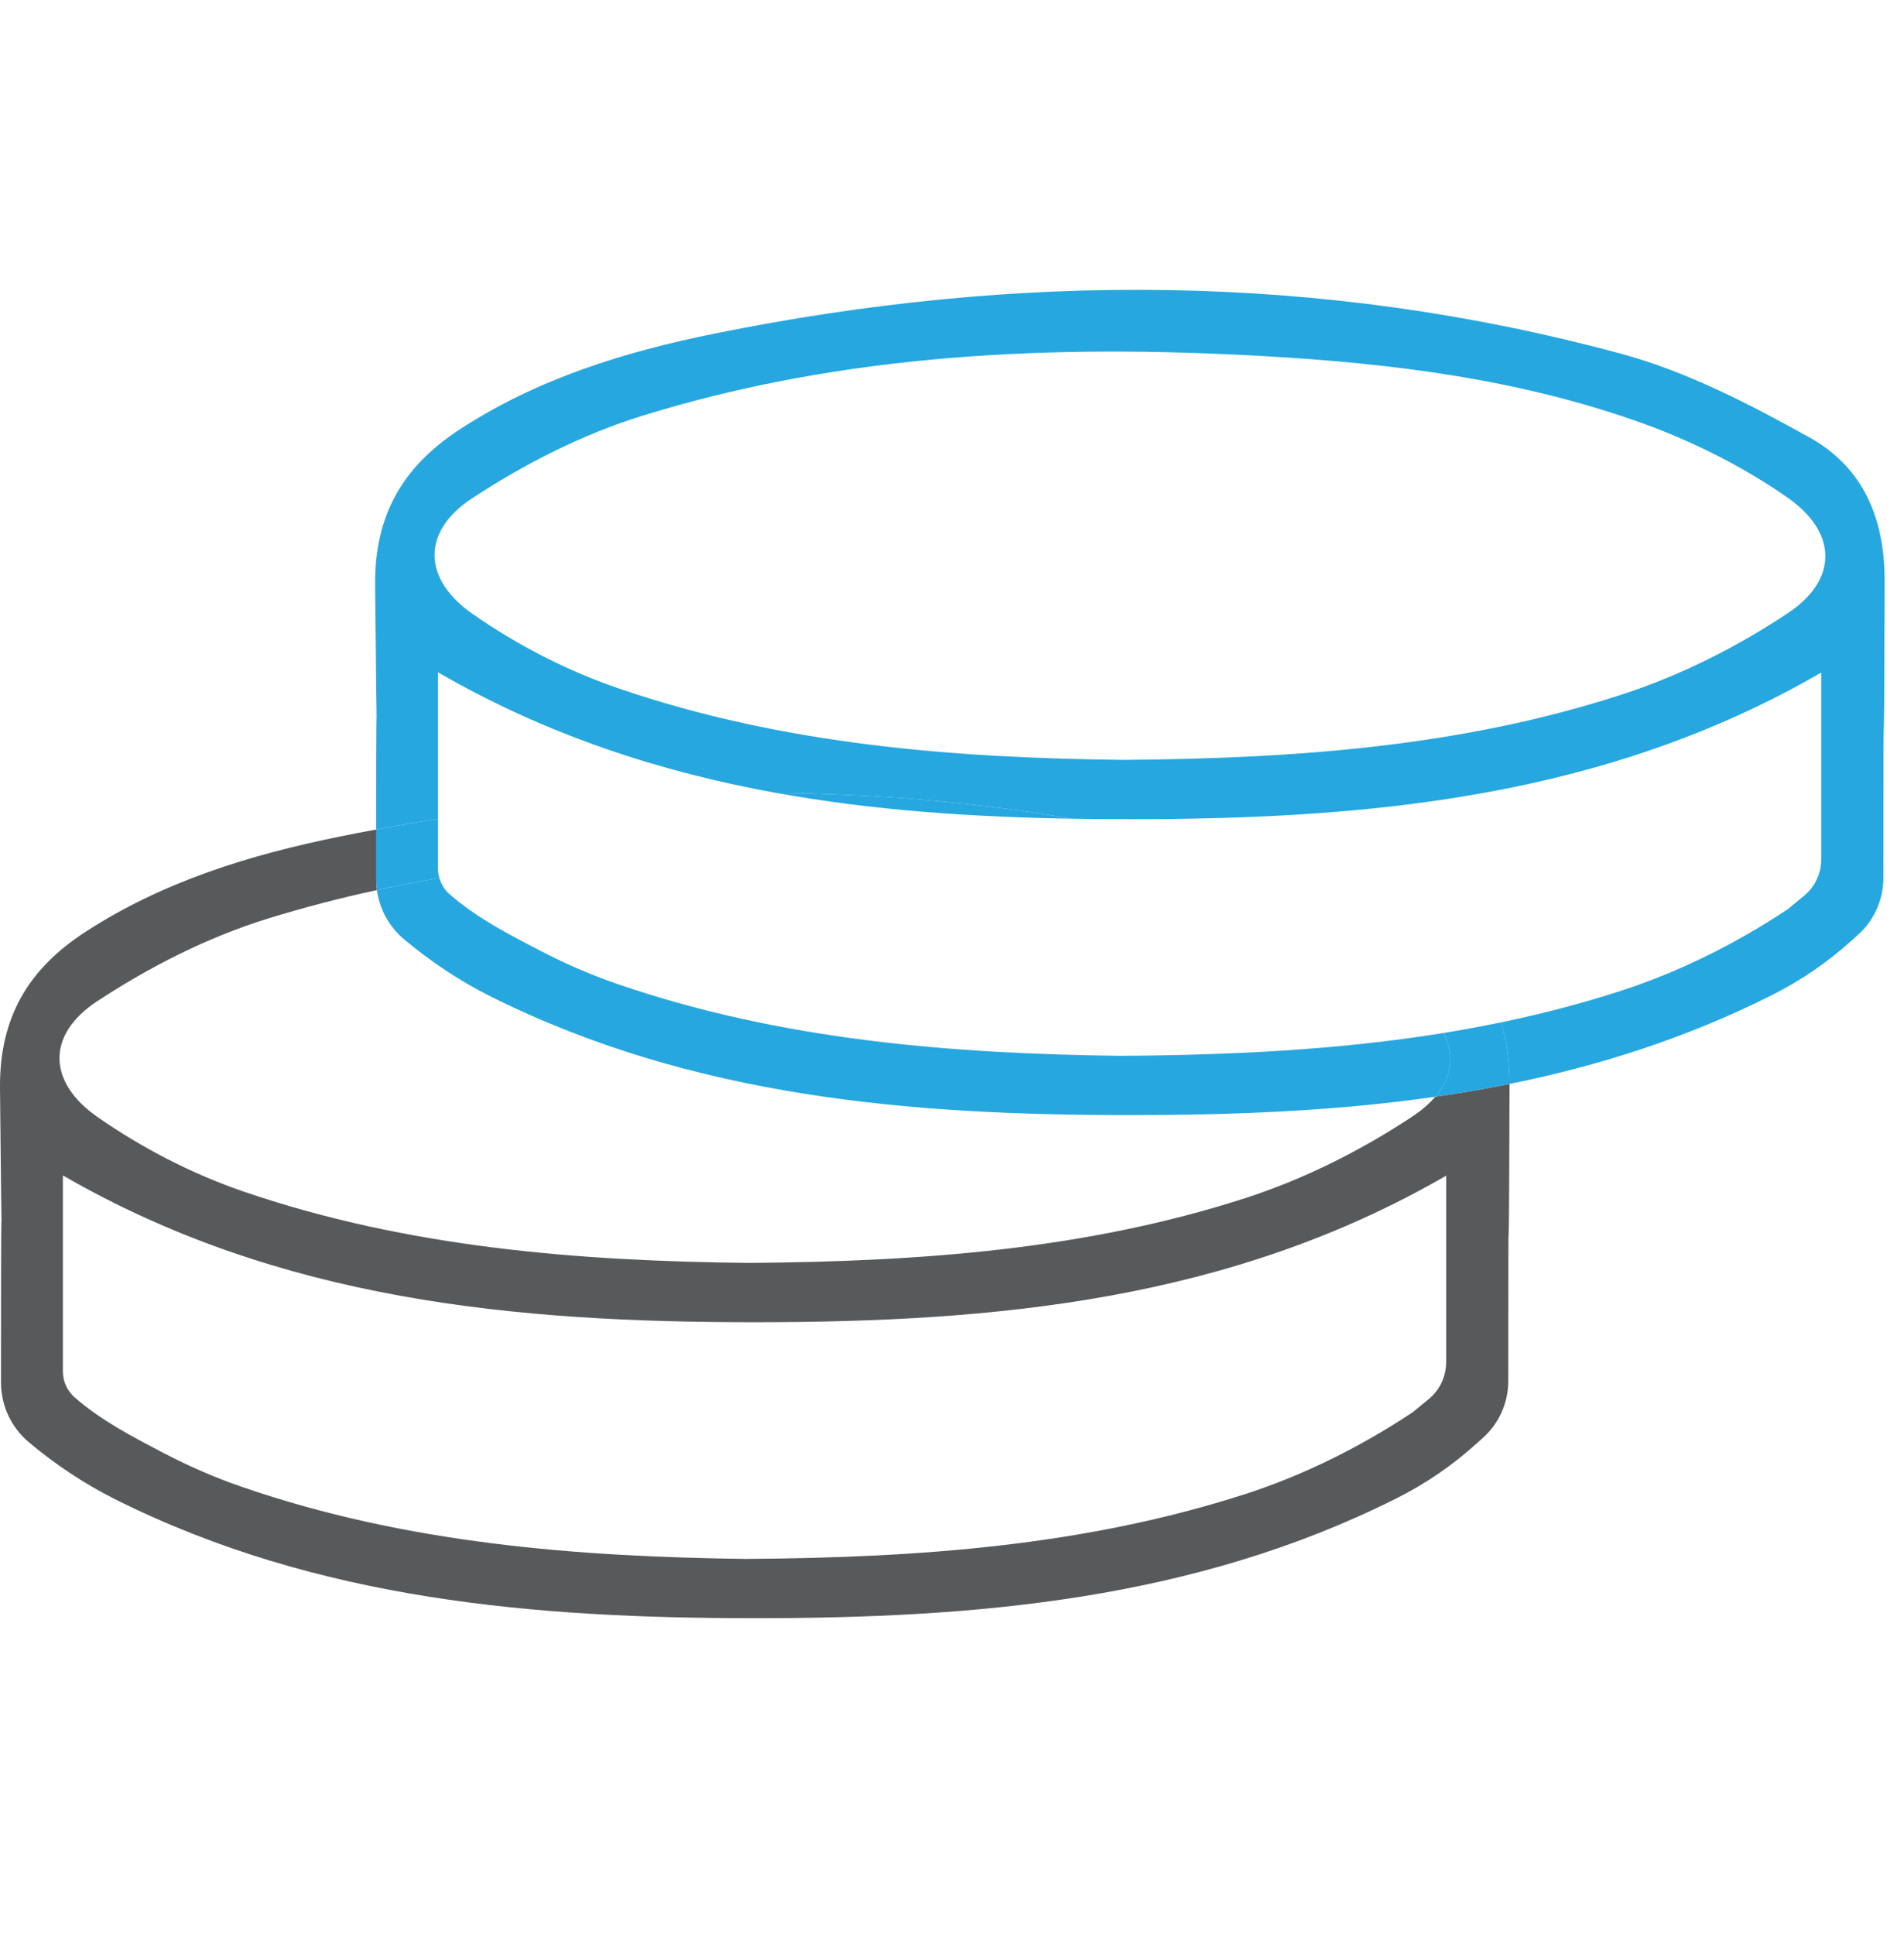
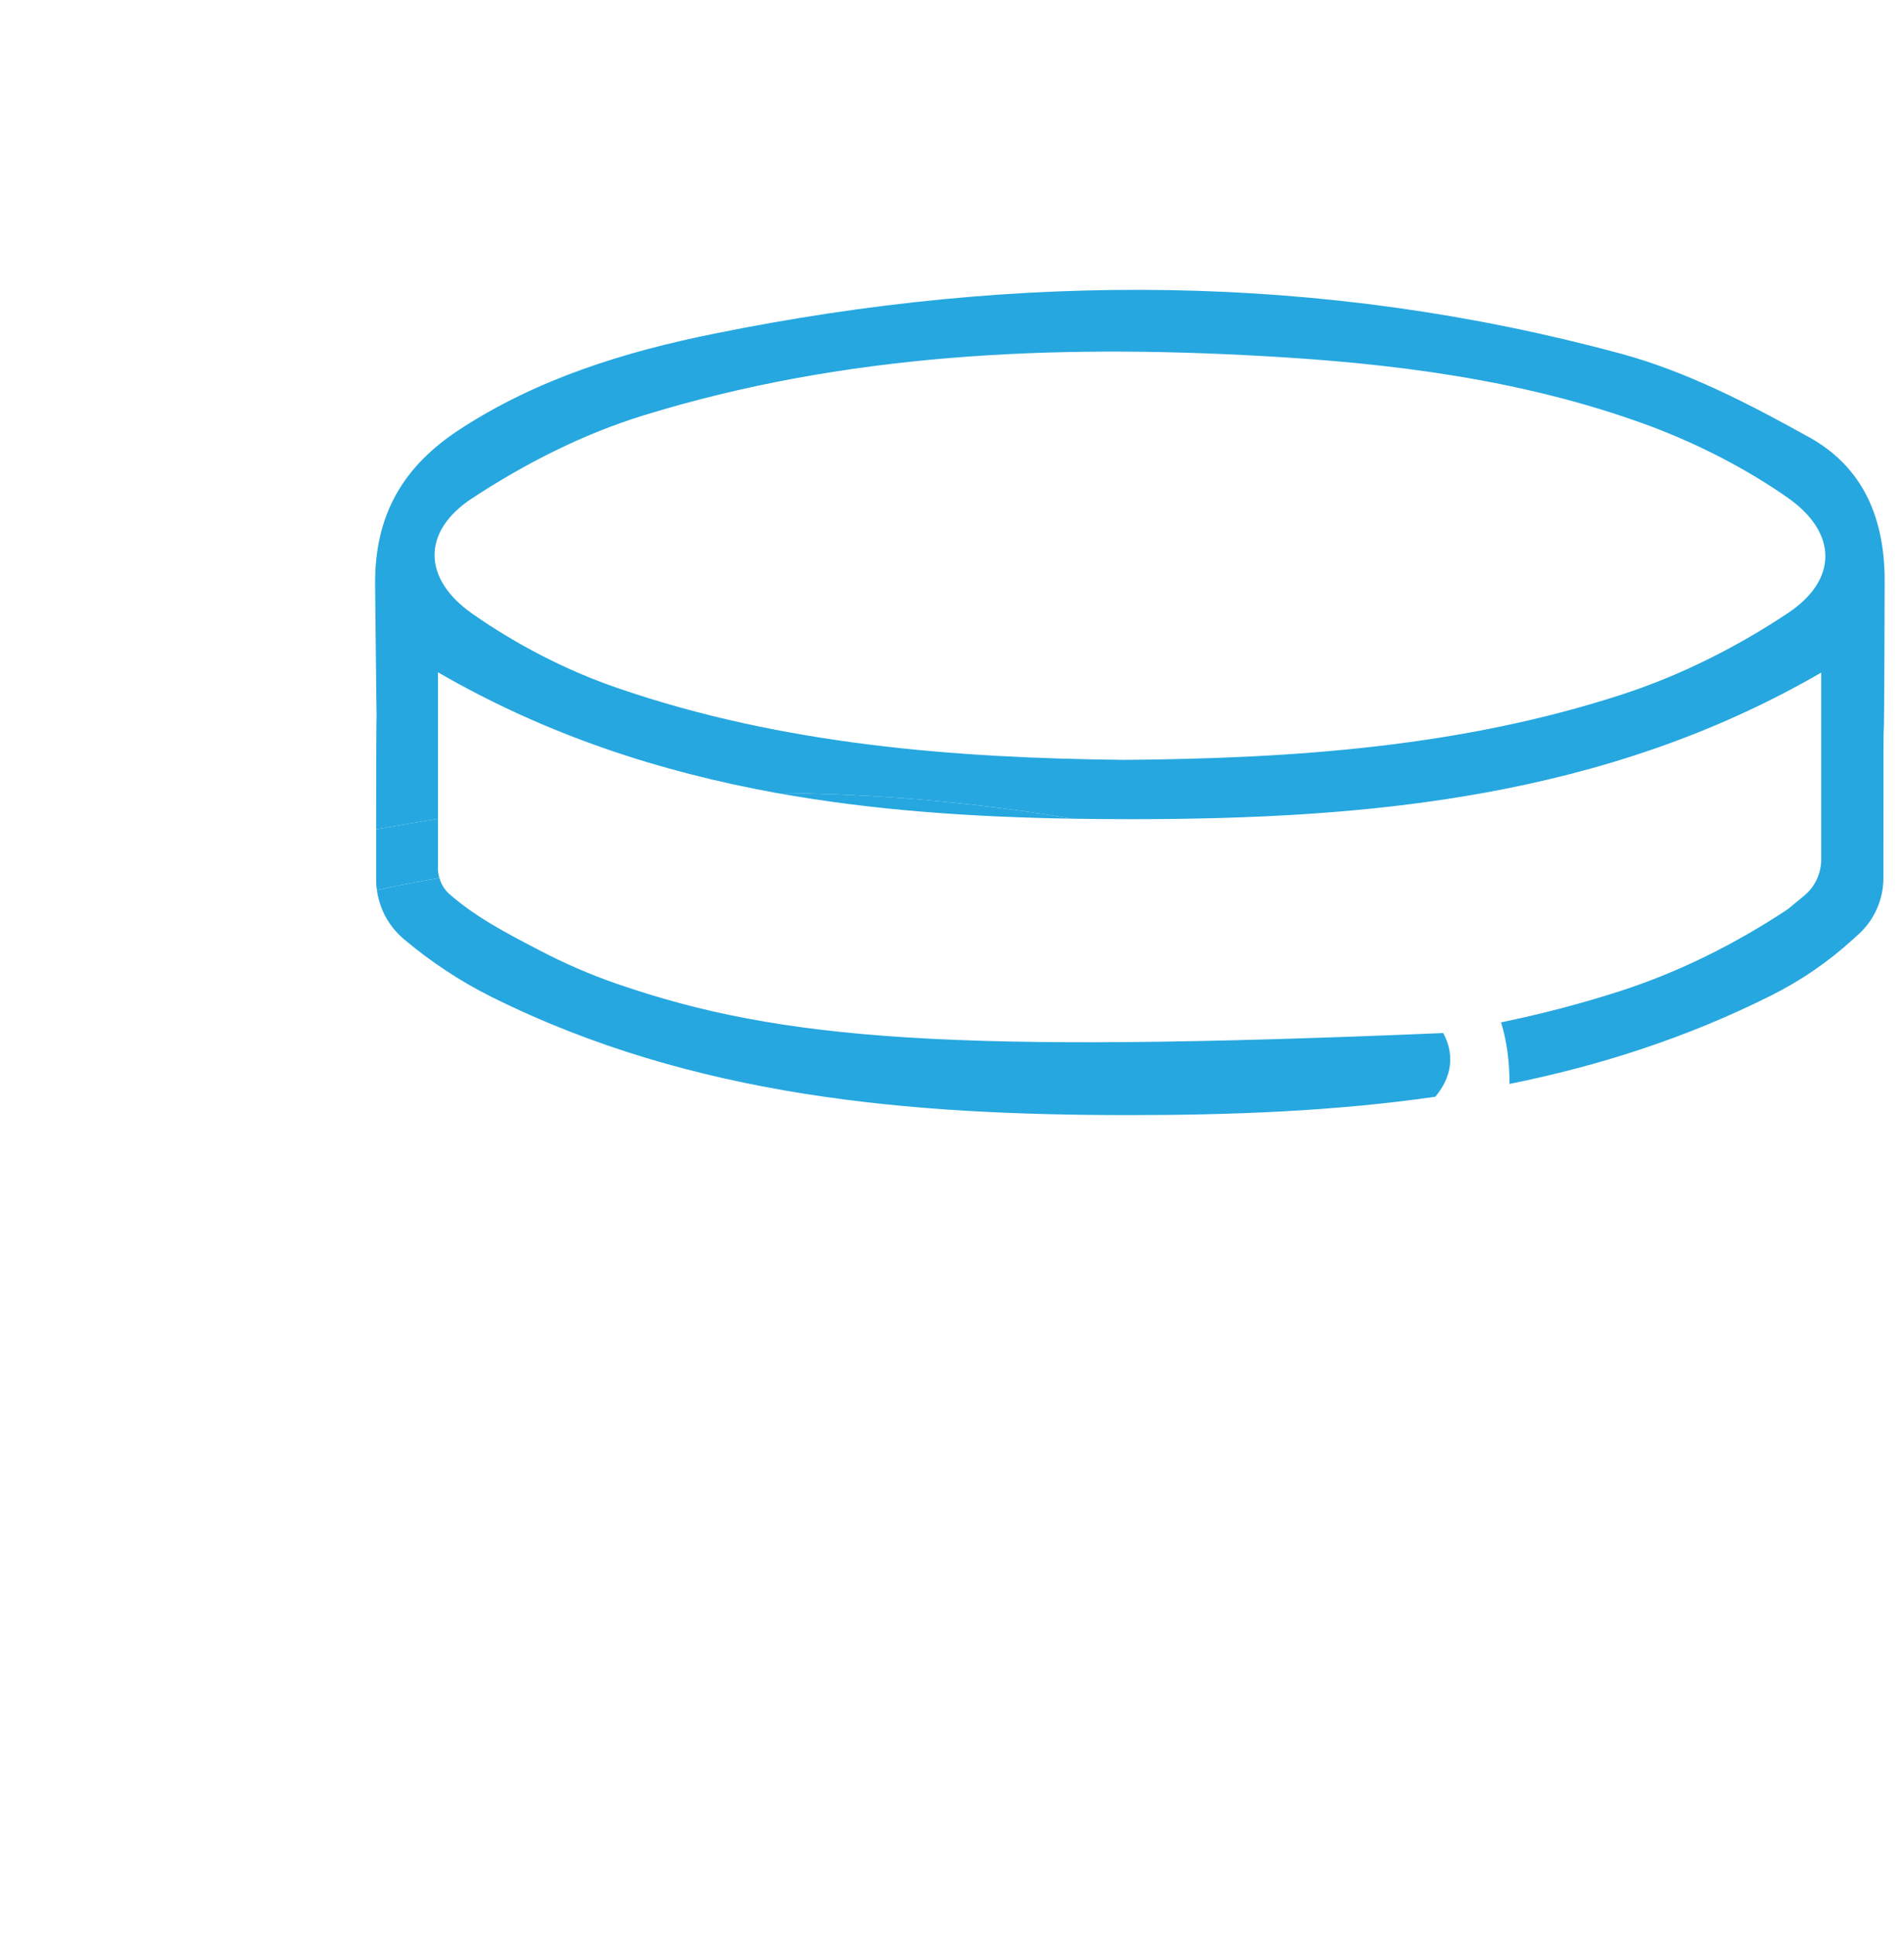
<svg xmlns="http://www.w3.org/2000/svg" width="62" height="63" viewBox="0 0 62 63" fill="none">
  <g clip-path="url(#clip0_301_4107)">
-     <path d="M46.996 33.63C43.576 34.182 40.075 34.348 36.481 34.371C31.042 34.302 25.455 33.877 20.096 32.03C19.229 31.731 18.373 31.36 17.55 30.928C16.495 30.379 15.523 29.875 14.649 29.119C14.483 28.976 14.366 28.789 14.309 28.582C13.629 28.698 12.952 28.828 12.274 28.976C12.307 29.229 12.382 29.475 12.486 29.705C12.642 30.037 12.87 30.336 13.156 30.576C14.033 31.312 14.991 31.949 16.016 32.458C22.582 35.724 29.652 36.301 36.778 36.301C40.126 36.301 43.461 36.176 46.738 35.703C47.288 35.051 47.369 34.318 46.996 33.63V33.63ZM58.914 14.236C56.964 13.152 54.922 12.094 52.788 11.516C43.022 8.871 33.153 8.856 23.27 10.86C20.349 11.45 17.511 12.324 14.976 13.975C13.143 15.171 12.192 16.738 12.215 19.053C12.251 22.788 12.264 23.324 12.264 23.368C12.264 23.352 12.251 22.869 12.248 27.005C12.921 26.877 13.59 26.762 14.26 26.655V21.885C17.802 23.935 21.506 25.131 25.298 25.817C28.511 25.84 31.716 26.113 34.911 26.652C35.55 26.662 36.186 26.668 36.825 26.668C44.577 26.665 52.262 25.972 59.304 21.896V27.976C59.304 28.436 59.1 28.873 58.742 29.164L58.215 29.599C56.544 30.708 54.678 31.644 52.771 32.259C51.486 32.674 50.19 33.011 48.879 33.282C49.068 33.888 49.155 34.56 49.155 35.286C52.064 34.701 54.916 33.79 57.679 32.405C58.645 31.922 59.539 31.308 60.337 30.58L60.526 30.409C61.037 29.941 61.329 29.279 61.329 28.586C61.329 19.403 61.345 28.113 61.37 18.933C61.375 16.836 60.652 15.203 58.914 14.235V14.236ZM58.221 19.958C56.552 21.07 54.686 22.006 52.779 22.621C47.602 24.298 42.219 24.694 36.591 24.737C31.137 24.676 25.503 24.257 20.103 22.396C18.442 21.826 16.819 20.986 15.38 19.979C13.757 18.844 13.729 17.302 15.37 16.224C17.082 15.097 18.984 14.131 20.937 13.528C27.51 11.498 34.294 11.207 41.115 11.591C45.325 11.825 49.506 12.347 53.49 13.781C55.144 14.379 56.772 15.196 58.211 16.201C59.834 17.335 59.86 18.869 58.221 19.958ZM36.48 34.371C31.041 34.302 25.454 33.877 20.095 32.03C19.228 31.731 18.372 31.36 17.55 30.928C16.494 30.379 15.523 29.875 14.648 29.119C14.482 28.976 14.365 28.789 14.308 28.582C13.628 28.698 12.951 28.828 12.274 28.976C12.307 29.229 12.381 29.475 12.486 29.705C12.642 30.037 12.869 30.336 13.155 30.576C14.032 31.312 14.991 31.949 16.015 32.458C22.582 35.724 29.651 36.301 36.777 36.301C40.125 36.301 43.461 36.176 46.737 35.703C47.287 35.051 47.368 34.318 46.995 33.63C43.576 34.182 40.074 34.349 36.48 34.372V34.371Z" fill="#26A7DF" />
-     <path d="M46.738 35.703C46.548 35.925 46.306 36.137 46.007 36.336C44.337 37.446 42.472 38.381 40.565 38.999C35.387 40.674 30.004 41.07 24.377 41.113C18.919 41.052 13.289 40.633 7.889 38.775C6.228 38.202 4.604 37.361 3.166 36.357C1.543 35.222 1.515 33.681 3.156 32.6C4.866 31.473 6.77 30.507 8.72 29.904C9.898 29.541 11.084 29.231 12.275 28.976C12.257 28.864 12.25 28.748 12.25 28.631V27.005C11.851 27.076 11.455 27.153 11.056 27.235C8.135 27.828 5.295 28.699 2.762 30.35C0.929 31.547 -0.022 33.114 0 35.432C0.033 38.844 0.046 39.585 0.049 39.718C0.044 39.718 0.033 40.114 0.033 44.035V45.006C0.033 45.382 0.115 45.748 0.271 46.08C0.427 46.412 0.652 46.711 0.941 46.952C1.817 47.687 2.776 48.324 3.801 48.833C10.367 52.099 17.436 52.676 24.562 52.679C31.737 52.679 38.855 52.096 45.464 48.782C46.431 48.299 47.325 47.685 48.122 46.956L48.312 46.785C48.823 46.317 49.114 45.655 49.114 44.962C49.114 35.782 49.13 44.492 49.155 35.309V35.286C48.353 35.45 47.548 35.587 46.738 35.703ZM47.09 44.352C47.09 44.812 46.883 45.249 46.528 45.543L46.002 45.974C44.33 47.086 42.465 48.02 40.558 48.635C35.336 50.322 29.913 50.713 24.267 50.749C18.828 50.677 13.238 50.255 7.881 48.405C7.015 48.109 6.158 47.735 5.336 47.306C4.28 46.754 3.309 46.251 2.435 45.494C2.187 45.279 2.047 44.968 2.047 44.64V38.264C9.114 42.35 16.827 43.048 24.613 43.043C32.365 43.041 40.05 42.348 47.092 38.272V44.352H47.09Z" fill="#58595B" />
+     <path d="M46.996 33.63C31.042 34.302 25.455 33.877 20.096 32.03C19.229 31.731 18.373 31.36 17.55 30.928C16.495 30.379 15.523 29.875 14.649 29.119C14.483 28.976 14.366 28.789 14.309 28.582C13.629 28.698 12.952 28.828 12.274 28.976C12.307 29.229 12.382 29.475 12.486 29.705C12.642 30.037 12.87 30.336 13.156 30.576C14.033 31.312 14.991 31.949 16.016 32.458C22.582 35.724 29.652 36.301 36.778 36.301C40.126 36.301 43.461 36.176 46.738 35.703C47.288 35.051 47.369 34.318 46.996 33.63V33.63ZM58.914 14.236C56.964 13.152 54.922 12.094 52.788 11.516C43.022 8.871 33.153 8.856 23.27 10.86C20.349 11.45 17.511 12.324 14.976 13.975C13.143 15.171 12.192 16.738 12.215 19.053C12.251 22.788 12.264 23.324 12.264 23.368C12.264 23.352 12.251 22.869 12.248 27.005C12.921 26.877 13.59 26.762 14.26 26.655V21.885C17.802 23.935 21.506 25.131 25.298 25.817C28.511 25.84 31.716 26.113 34.911 26.652C35.55 26.662 36.186 26.668 36.825 26.668C44.577 26.665 52.262 25.972 59.304 21.896V27.976C59.304 28.436 59.1 28.873 58.742 29.164L58.215 29.599C56.544 30.708 54.678 31.644 52.771 32.259C51.486 32.674 50.19 33.011 48.879 33.282C49.068 33.888 49.155 34.56 49.155 35.286C52.064 34.701 54.916 33.79 57.679 32.405C58.645 31.922 59.539 31.308 60.337 30.58L60.526 30.409C61.037 29.941 61.329 29.279 61.329 28.586C61.329 19.403 61.345 28.113 61.37 18.933C61.375 16.836 60.652 15.203 58.914 14.235V14.236ZM58.221 19.958C56.552 21.07 54.686 22.006 52.779 22.621C47.602 24.298 42.219 24.694 36.591 24.737C31.137 24.676 25.503 24.257 20.103 22.396C18.442 21.826 16.819 20.986 15.38 19.979C13.757 18.844 13.729 17.302 15.37 16.224C17.082 15.097 18.984 14.131 20.937 13.528C27.51 11.498 34.294 11.207 41.115 11.591C45.325 11.825 49.506 12.347 53.49 13.781C55.144 14.379 56.772 15.196 58.211 16.201C59.834 17.335 59.86 18.869 58.221 19.958ZM36.48 34.371C31.041 34.302 25.454 33.877 20.095 32.03C19.228 31.731 18.372 31.36 17.55 30.928C16.494 30.379 15.523 29.875 14.648 29.119C14.482 28.976 14.365 28.789 14.308 28.582C13.628 28.698 12.951 28.828 12.274 28.976C12.307 29.229 12.381 29.475 12.486 29.705C12.642 30.037 12.869 30.336 13.155 30.576C14.032 31.312 14.991 31.949 16.015 32.458C22.582 35.724 29.651 36.301 36.777 36.301C40.125 36.301 43.461 36.176 46.737 35.703C47.287 35.051 47.368 34.318 46.995 33.63C43.576 34.182 40.074 34.349 36.48 34.372V34.371Z" fill="#26A7DF" />
    <path d="M34.911 26.652C31.673 26.598 28.455 26.386 25.299 25.816C28.512 25.84 31.717 26.113 34.911 26.652Z" fill="#26A7DF" />
-     <path d="M46.738 35.702C47.287 35.05 47.369 34.317 46.996 33.629C47.627 33.527 48.256 33.411 48.879 33.281C49.069 33.887 49.155 34.559 49.155 35.285C48.353 35.449 47.548 35.587 46.738 35.702Z" fill="#26A7DF" />
    <path d="M14.309 28.581C13.629 28.697 12.951 28.827 12.274 28.975C12.256 28.863 12.248 28.748 12.248 28.63V27.005C12.921 26.877 13.59 26.762 14.26 26.654V28.262C14.26 28.372 14.275 28.479 14.309 28.581Z" fill="#26A7DF" />
  </g>
  <defs>
    <clipPath id="clip0_301_4107">
      <rect width="61.37" height="62.307" fill="white" />
    </clipPath>
  </defs>
</svg>